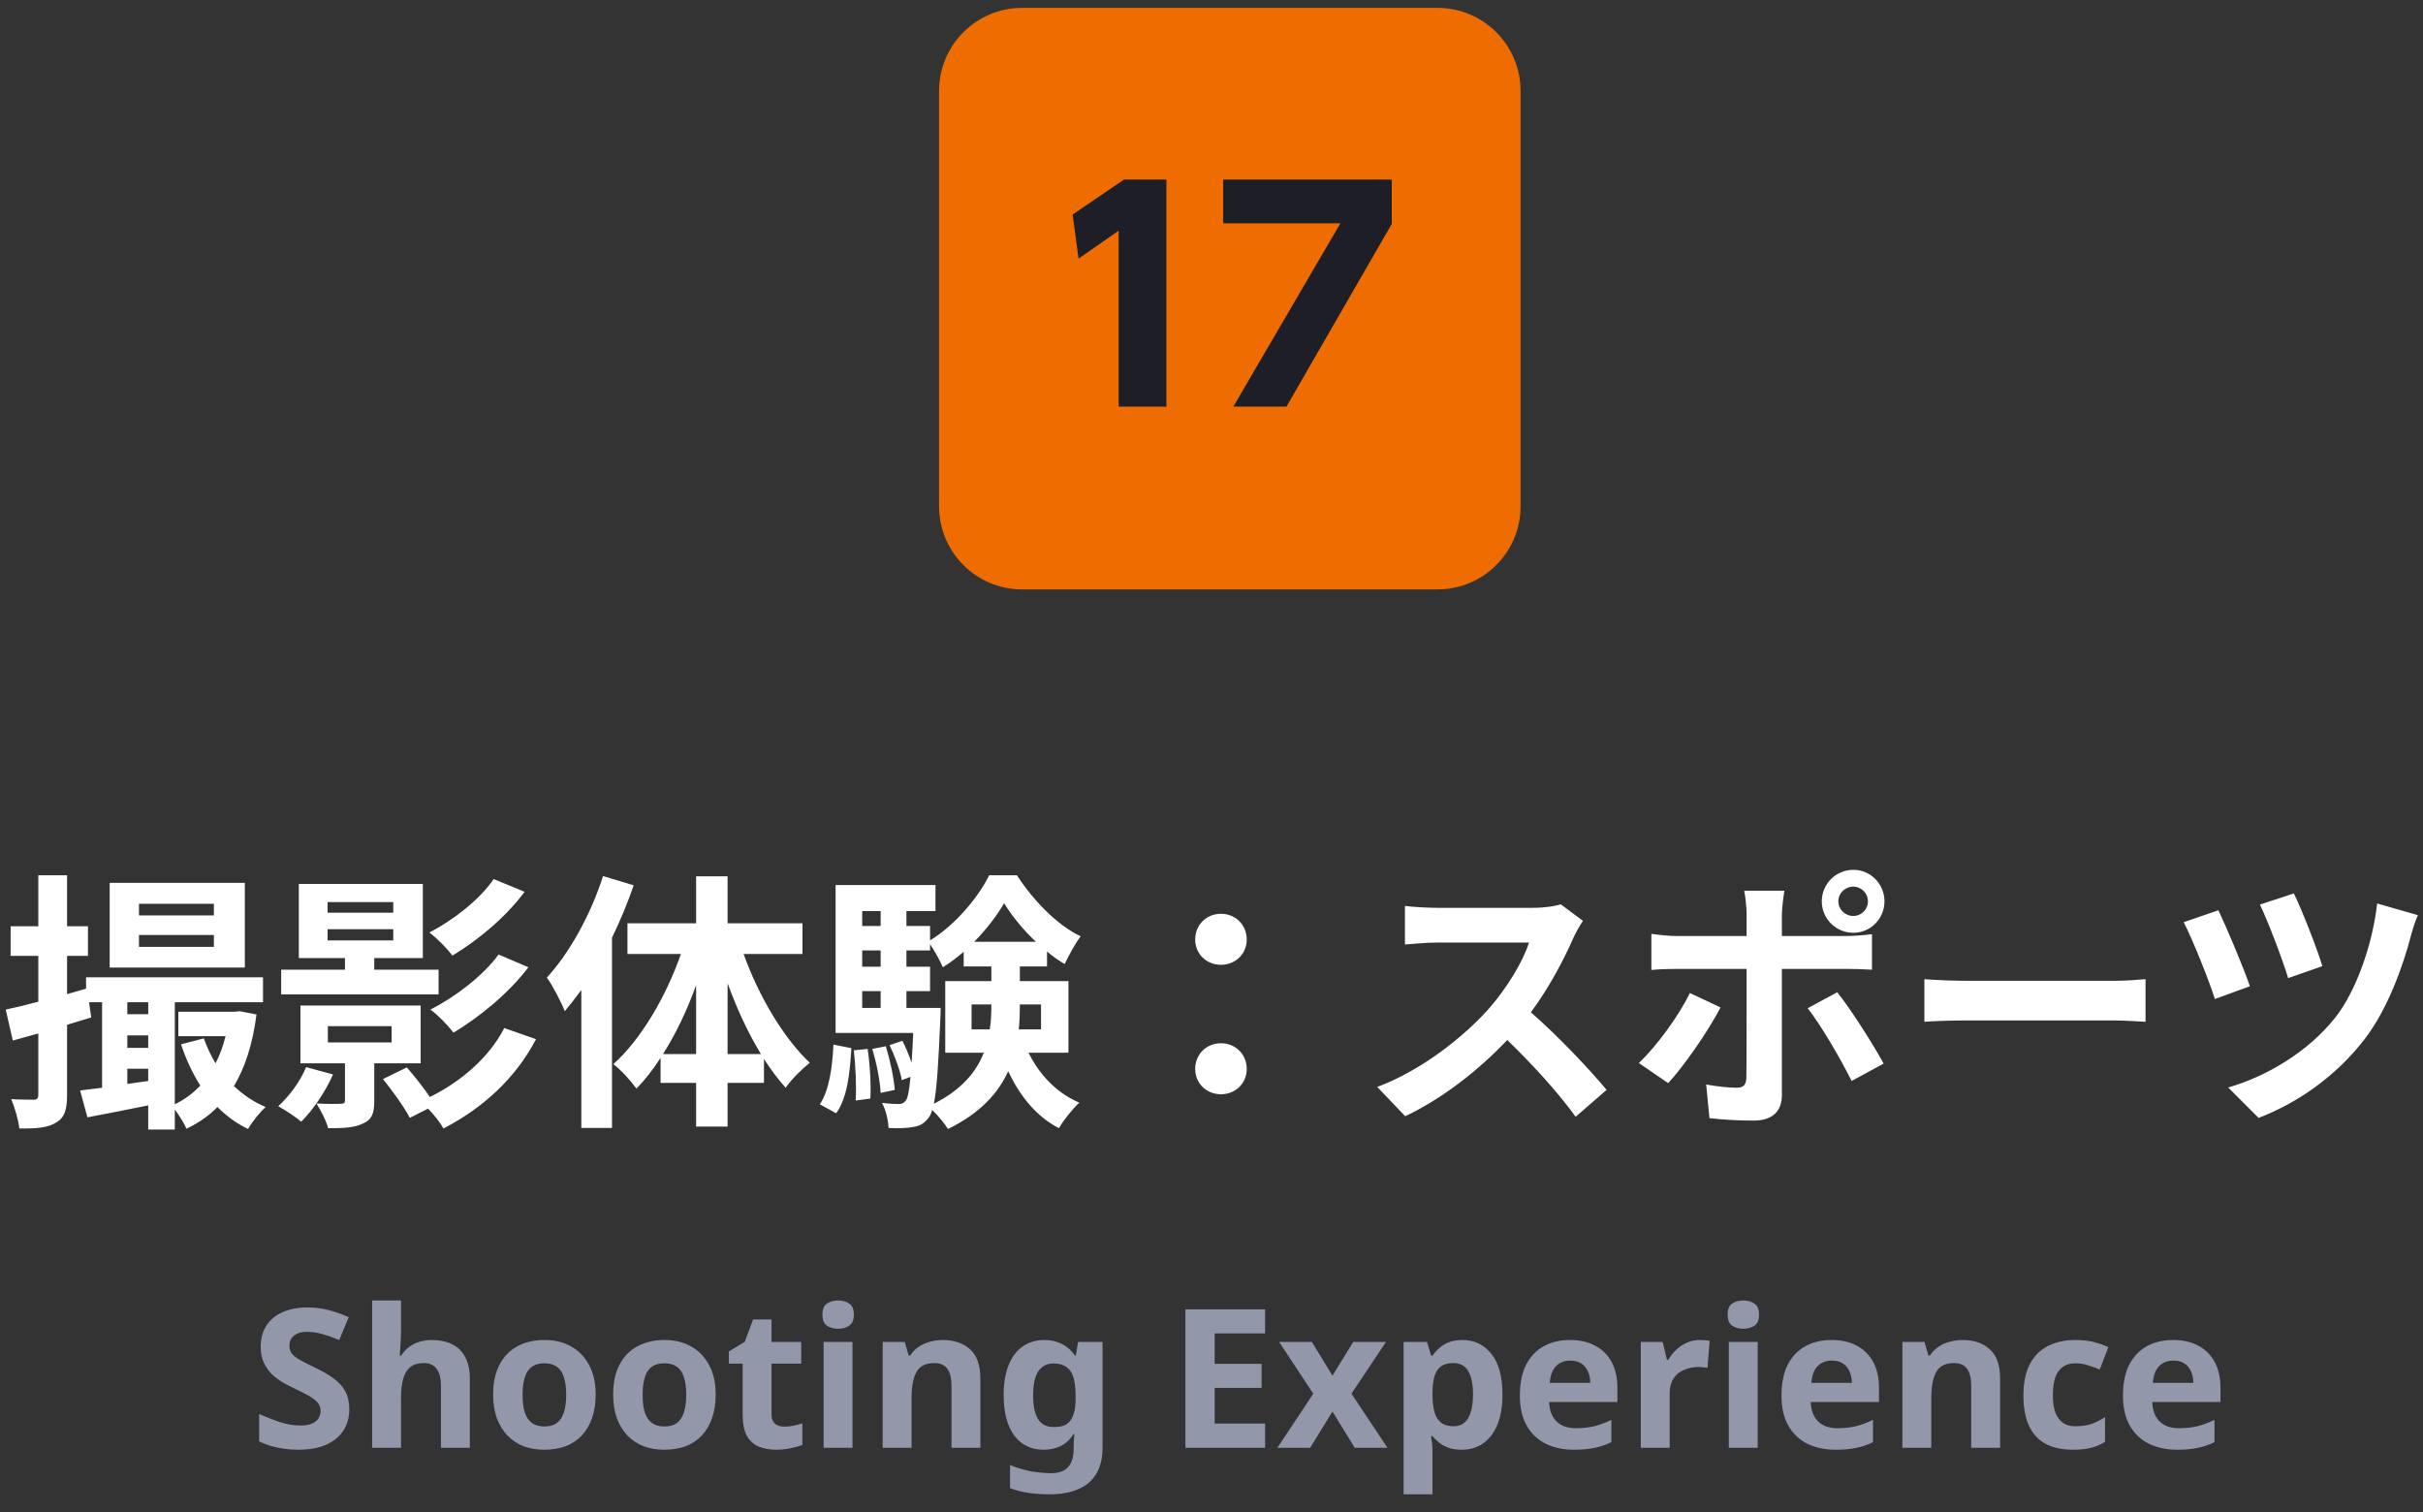
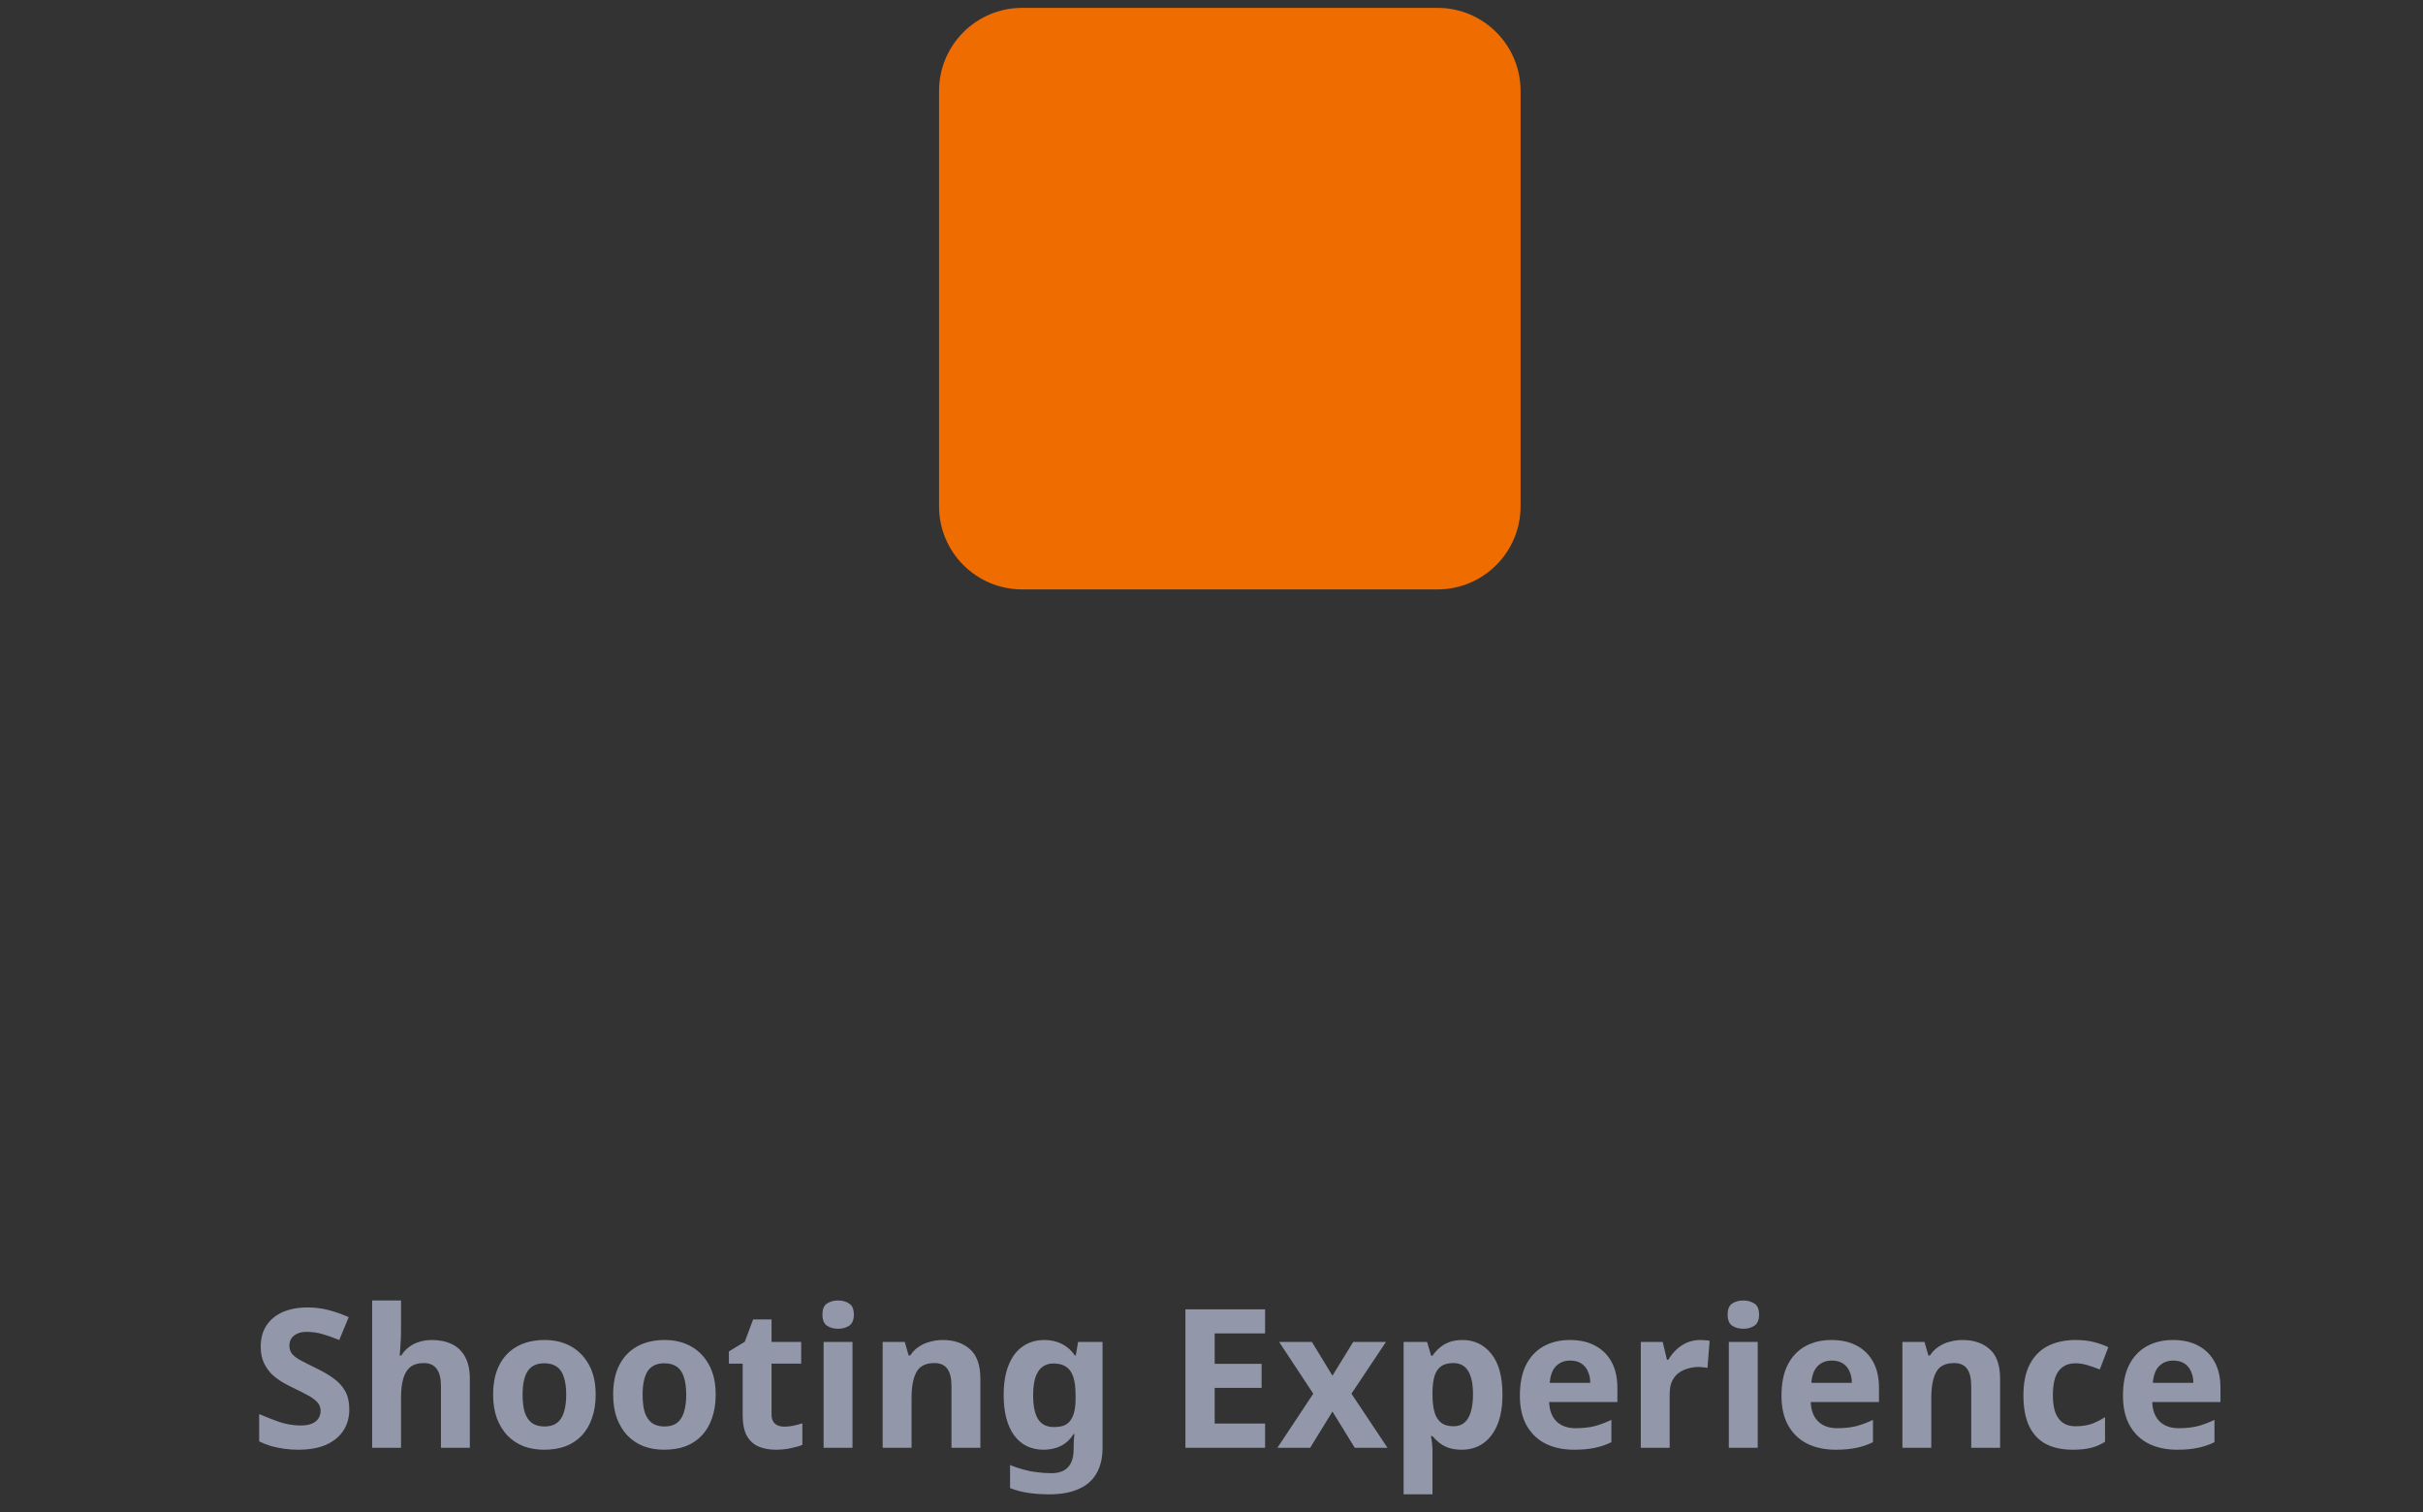
<svg xmlns="http://www.w3.org/2000/svg" width="125" height="78" viewBox="0 0 125 78" fill="none">
  <rect x="0" y="0" width="125" height="78" fill="#333333" stroke="none" />
  <path d="M48.445 4.692C48.445 2.325 50.364 0.406 52.731 0.406H74.16C76.526 0.406 78.445 2.325 78.445 4.692V26.12C78.445 28.488 76.526 30.406 74.16 30.406H52.731C50.364 30.406 48.445 28.488 48.445 26.12V4.692Z" fill="#EF6C00" />
-   <path d="M63.102 9.262H71.801V11.549L66.366 20.977H63.626L69.149 11.52H63.102V9.262Z" fill="#1D1E26" />
-   <path d="M55.336 11.069L57.988 9.262H60.174V20.977H57.711V11.899L55.642 13.342L55.336 11.069Z" fill="#1D1E26" />
-   <path d="M11.034 47.224V46.622H7.17V47.224H11.034ZM11.034 48.848V48.232H7.17V48.848H11.034ZM12.63 45.544V49.912H5.658V45.544H12.63ZM6.568 55.918L7.646 55.764V55.134H6.568V55.918ZM6.568 53.412V54.056H7.646V53.412H6.568ZM7.646 51.704H6.568V52.32H7.646V51.704ZM12.364 52.166L13.232 52.334C13.036 53.86 12.644 55.064 12.07 56.03C12.546 56.478 13.092 56.856 13.708 57.108C13.4 57.374 12.994 57.892 12.798 58.242C12.21 57.962 11.678 57.57 11.216 57.108C10.768 57.57 10.236 57.934 9.62 58.228C9.494 57.934 9.242 57.542 9.018 57.234V58.27H7.646V57.024C6.526 57.248 5.42 57.472 4.51 57.64L4.132 56.254C4.468 56.212 4.846 56.17 5.266 56.114V51.704H4.594L4.706 52.488L3.46 52.866V56.478C3.46 57.248 3.334 57.654 2.9 57.906C2.494 58.172 1.892 58.228 0.996 58.214C0.954 57.808 0.772 57.15 0.576 56.702C1.08 56.73 1.57 56.73 1.738 56.73C1.906 56.73 1.976 56.674 1.976 56.478V53.314C1.514 53.44 1.066 53.566 0.66 53.678L0.296 52.082C0.772 51.984 1.346 51.844 1.976 51.676V49.31H0.548V47.784H1.976V45.152H3.46V47.784H4.538V49.31H3.46V51.284L4.44 51.004V50.416H13.568V51.704H9.018V56.968C9.508 56.73 9.956 56.408 10.334 56.002C9.928 55.358 9.592 54.644 9.34 53.874L10.516 53.566C10.67 54.014 10.88 54.448 11.118 54.854C11.342 54.434 11.51 53.958 11.636 53.454H9.2V52.194H12.098L12.364 52.166ZM25.468 45.348L27.064 46.006C26.084 47.322 24.67 48.498 23.34 49.296C23.06 48.932 22.584 48.428 22.15 48.106C23.326 47.504 24.74 46.426 25.468 45.348ZM25.72 49.24L27.26 49.898C26.252 51.228 24.768 52.446 23.396 53.272C23.116 52.908 22.64 52.404 22.206 52.082C23.452 51.452 24.936 50.332 25.72 49.24ZM16.9 47.938V48.512H20.288V47.938H16.9ZM16.9 46.538V47.084H20.288V46.538H16.9ZM22.626 50.024V51.298H14.506V50.024H17.796V49.422H15.416V45.6H21.814V49.422H19.308V50.024H22.626ZM15.794 55.05L17.18 55.428C16.788 56.324 16.144 57.262 15.542 57.864C15.262 57.626 14.688 57.248 14.352 57.066C14.926 56.548 15.486 55.792 15.794 55.05ZM16.914 52.936V53.776H20.204V52.936H16.914ZM21.702 54.854H19.308V56.8C19.308 57.444 19.182 57.766 18.72 57.962C18.258 58.186 17.684 58.2 16.928 58.2C16.83 57.808 16.536 57.262 16.326 56.926C16.858 56.954 17.418 56.954 17.572 56.94C17.754 56.94 17.796 56.898 17.796 56.758V54.854H15.5V51.872H21.702V54.854ZM26.014 53.034L27.652 53.608C26.588 55.652 24.866 57.192 22.878 58.214C22.696 57.892 22.402 57.514 22.08 57.192L21.142 57.668C20.876 57.15 20.26 56.282 19.756 55.666L20.988 55.064C21.38 55.512 21.842 56.1 22.178 56.59C23.774 55.806 25.244 54.546 26.014 53.034ZM31.11 45.194L32.692 45.67C32.384 46.566 32.006 47.476 31.572 48.372V58.186H29.99V51.074C29.71 51.452 29.416 51.83 29.136 52.166C28.982 51.76 28.52 50.85 28.212 50.43C29.388 49.156 30.48 47.168 31.11 45.194ZM37.536 54.378H39.258C38.6 53.3 38.012 52.04 37.536 50.724V54.378ZM34.204 54.378H35.912V50.822C35.45 52.11 34.862 53.342 34.204 54.378ZM41.4 49.212H38.362C39.132 51.368 40.42 53.552 41.778 54.826C41.4 55.12 40.826 55.68 40.532 56.114C40.14 55.68 39.776 55.19 39.412 54.63V55.862H37.536V58.116H35.912V55.862H34.078V54.574C33.686 55.176 33.28 55.708 32.832 56.156C32.552 55.764 32.02 55.176 31.642 54.896C33.056 53.636 34.358 51.424 35.128 49.212H32.37V47.63H35.912V45.208H37.536V47.63H41.4V49.212ZM43.136 57.43L42.296 56.968C42.772 56.254 42.94 55.078 42.996 53.888L43.92 54.07C43.85 55.344 43.71 56.646 43.136 57.43ZM44.046 54.182L44.76 54.112C44.886 54.924 44.942 56.002 44.9 56.674L44.144 56.772C44.186 56.072 44.144 55.008 44.046 54.182ZM44.998 54.112L45.698 53.972C45.922 54.7 46.118 55.624 46.16 56.226L45.432 56.38C45.404 55.778 45.222 54.84 44.998 54.112ZM46.762 51.998H48.526C48.526 51.998 48.526 52.362 48.512 52.544C48.414 54.854 48.33 56.198 48.176 56.94C49.618 56.212 50.374 55.288 50.752 54.308H48.764V50.612H51.144V49.856H49.716V49.1C49.366 49.394 49.016 49.674 48.638 49.898C48.484 49.534 48.218 49.058 47.98 48.708V49.03H46.762V49.87H47.98V51.13H46.762V51.998ZM44.48 51.13V51.998H45.432V51.13H44.48ZM45.432 49.03H44.48V49.87H45.432V49.03ZM45.432 47H44.48V47.77H45.432V47ZM50.262 48.582H53.44C52.782 47.966 52.194 47.238 51.802 46.594C51.438 47.224 50.892 47.938 50.262 48.582ZM53.706 51.816H52.614V51.872C52.614 52.278 52.6 52.684 52.558 53.104H53.706V51.816ZM50.122 53.104H51.06C51.13 52.684 51.144 52.264 51.144 51.858V51.816H50.122V53.104ZM55.12 54.308H53.062C53.622 55.442 54.504 56.38 55.68 56.884C55.344 57.192 54.868 57.78 54.63 58.2C53.468 57.598 52.614 56.548 52.012 55.26C51.508 56.38 50.57 57.43 48.904 58.242C48.736 57.962 48.386 57.542 48.092 57.262C48.036 57.444 47.98 57.57 47.91 57.654C47.672 57.976 47.42 58.102 47.07 58.144C46.79 58.2 46.342 58.214 45.838 58.186C45.824 57.794 45.698 57.248 45.502 56.898C45.866 56.94 46.174 56.954 46.356 56.954C46.524 56.954 46.622 56.912 46.734 56.772C46.832 56.632 46.902 56.282 46.972 55.554L46.524 55.722C46.44 55.232 46.16 54.476 45.894 53.916L46.552 53.692C46.734 54.042 46.902 54.448 47.028 54.826C47.056 54.406 47.084 53.888 47.112 53.286H43.108V45.656H48.26V47H46.762V47.77H47.98V48.512C49.24 47.756 50.458 46.314 51.032 45.152H52.46C53.3 46.44 54.518 47.714 55.75 48.302C55.456 48.694 55.134 49.296 54.924 49.73C54.616 49.548 54.308 49.338 54.014 49.086V49.856H52.614V50.612H55.12V54.308ZM62.988 49.772C62.246 49.772 61.658 49.212 61.658 48.47C61.658 47.7 62.246 47.14 62.988 47.14C63.73 47.14 64.318 47.7 64.318 48.47C64.318 49.212 63.73 49.772 62.988 49.772ZM62.988 56.45C62.246 56.45 61.658 55.89 61.658 55.148C61.658 54.378 62.246 53.818 62.988 53.818C63.73 53.818 64.318 54.378 64.318 55.148C64.318 55.89 63.73 56.45 62.988 56.45ZM81.664 47.504C81.552 47.658 81.3 48.092 81.174 48.372C80.698 49.464 79.914 50.962 78.976 52.222C80.362 53.426 82.056 55.218 82.882 56.226L81.286 57.612C80.376 56.352 79.074 54.924 77.758 53.65C76.274 55.218 74.412 56.674 72.494 57.584L71.052 56.072C73.306 55.232 75.476 53.524 76.792 52.054C77.716 51.004 78.57 49.618 78.878 48.624H74.132C73.544 48.624 72.774 48.708 72.48 48.722V46.734C72.858 46.79 73.712 46.832 74.132 46.832H79.074C79.676 46.832 80.236 46.748 80.516 46.65L81.664 47.504ZM94.838 46.496C94.838 46.916 95.188 47.252 95.608 47.252C96.028 47.252 96.364 46.916 96.364 46.496C96.364 46.076 96.028 45.74 95.608 45.74C95.188 45.74 94.838 46.076 94.838 46.496ZM93.984 46.496C93.984 45.6 94.712 44.872 95.608 44.872C96.504 44.872 97.218 45.6 97.218 46.496C97.218 47.392 96.504 48.12 95.608 48.12C94.712 48.12 93.984 47.392 93.984 46.496ZM92.052 45.95C92.024 46.146 91.926 46.818 91.926 47.168V48.288H95.188C95.58 48.288 96.196 48.246 96.574 48.19V50.024C96.126 49.996 95.58 49.982 95.202 49.982H91.926V56.492C91.926 57.304 91.464 57.808 90.47 57.808C89.714 57.808 88.902 57.766 88.188 57.682L88.02 55.946C88.622 56.058 89.238 56.114 89.574 56.114C89.938 56.114 90.078 55.974 90.092 55.61C90.106 55.092 90.106 50.654 90.106 49.996V49.982H86.55C86.13 49.982 85.584 49.996 85.192 50.038V48.176C85.612 48.232 86.102 48.288 86.55 48.288H90.106V47.168C90.106 46.804 90.036 46.188 89.98 45.95H92.052ZM88.762 51.97C88.118 53.216 86.83 55.05 86.06 55.876L84.548 54.84C85.486 53.944 86.606 52.404 87.18 51.228L88.762 51.97ZM94.782 51.186C95.496 52.082 96.616 53.846 97.176 54.868L95.524 55.764C94.922 54.56 93.928 52.866 93.256 52.012L94.782 51.186ZM99.276 50.514C99.78 50.556 100.802 50.598 101.53 50.598H109.048C109.706 50.598 110.322 50.542 110.686 50.514V52.712C110.35 52.698 109.636 52.642 109.048 52.642H101.53C100.732 52.642 99.794 52.67 99.276 52.712V50.514ZM118.337 46.09C118.687 46.776 119.541 48.932 119.807 49.842L118.043 50.458C117.777 49.562 117.007 47.532 116.587 46.664L118.337 46.09ZM124.735 47.21C124.581 47.56 124.455 47.98 124.371 48.288C123.979 49.814 123.181 52.04 122.019 53.566C120.549 55.498 118.519 56.912 116.517 57.668L114.949 56.1C116.867 55.554 119.051 54.294 120.479 52.488C121.529 51.158 122.397 48.75 122.635 46.608L124.735 47.21ZM114.445 46.958C114.865 47.84 115.747 49.926 116.069 50.878L114.263 51.536C113.983 50.626 113.059 48.33 112.653 47.574L114.445 46.958Z" fill="white" />
  <path d="M18.02 72.707C18.02 73.127 17.917 73.494 17.71 73.808C17.503 74.121 17.203 74.364 16.81 74.537C16.424 74.704 15.95 74.787 15.39 74.787C15.143 74.787 14.9 74.771 14.66 74.737C14.427 74.704 14.2 74.657 13.98 74.597C13.767 74.531 13.563 74.451 13.37 74.358V72.948C13.71 73.094 14.06 73.231 14.42 73.358C14.787 73.478 15.15 73.537 15.51 73.537C15.757 73.537 15.954 73.504 16.1 73.438C16.253 73.371 16.363 73.281 16.43 73.168C16.503 73.054 16.54 72.924 16.54 72.778C16.54 72.597 16.477 72.444 16.35 72.317C16.23 72.191 16.067 72.074 15.86 71.968C15.653 71.854 15.417 71.734 15.15 71.608C14.983 71.528 14.803 71.434 14.61 71.328C14.417 71.214 14.23 71.078 14.05 70.918C13.877 70.751 13.733 70.551 13.62 70.317C13.507 70.084 13.45 69.804 13.45 69.478C13.45 69.051 13.547 68.688 13.74 68.388C13.94 68.081 14.22 67.847 14.58 67.688C14.947 67.528 15.377 67.448 15.87 67.448C16.244 67.448 16.597 67.491 16.93 67.578C17.27 67.664 17.623 67.787 17.99 67.948L17.5 69.127C17.174 68.994 16.88 68.891 16.62 68.817C16.36 68.744 16.093 68.707 15.82 68.707C15.633 68.707 15.473 68.737 15.34 68.797C15.207 68.858 15.104 68.941 15.03 69.047C14.963 69.154 14.93 69.281 14.93 69.427C14.93 69.594 14.98 69.737 15.08 69.858C15.18 69.971 15.33 70.081 15.53 70.188C15.73 70.294 15.98 70.421 16.28 70.567C16.647 70.741 16.957 70.921 17.21 71.108C17.47 71.294 17.67 71.514 17.81 71.767C17.95 72.021 18.02 72.334 18.02 72.707ZM20.688 68.638C20.688 68.904 20.678 69.161 20.658 69.407C20.645 69.654 20.631 69.828 20.618 69.927H20.698C20.818 69.741 20.958 69.591 21.118 69.478C21.278 69.358 21.455 69.271 21.648 69.218C21.848 69.157 22.058 69.127 22.278 69.127C22.671 69.127 23.015 69.198 23.308 69.338C23.601 69.478 23.828 69.694 23.988 69.987C24.155 70.281 24.238 70.661 24.238 71.127V74.688H22.748V71.498C22.748 71.104 22.675 70.811 22.528 70.618C22.388 70.418 22.168 70.317 21.868 70.317C21.568 70.317 21.331 70.388 21.158 70.528C20.991 70.668 20.871 70.871 20.798 71.138C20.725 71.404 20.688 71.731 20.688 72.118V74.688H19.198V67.088H20.688V68.638ZM30.73 71.948C30.73 72.401 30.667 72.804 30.54 73.157C30.42 73.511 30.244 73.811 30.01 74.058C29.784 74.297 29.507 74.481 29.18 74.608C28.854 74.728 28.484 74.787 28.07 74.787C27.69 74.787 27.337 74.728 27.01 74.608C26.69 74.481 26.414 74.297 26.18 74.058C25.947 73.811 25.764 73.511 25.63 73.157C25.504 72.804 25.44 72.401 25.44 71.948C25.44 71.341 25.547 70.831 25.76 70.418C25.974 69.998 26.28 69.677 26.68 69.457C27.08 69.237 27.554 69.127 28.1 69.127C28.614 69.127 29.067 69.237 29.46 69.457C29.854 69.677 30.164 69.998 30.39 70.418C30.617 70.831 30.73 71.341 30.73 71.948ZM26.96 71.948C26.96 72.308 26.997 72.611 27.07 72.858C27.15 73.097 27.274 73.281 27.44 73.407C27.607 73.528 27.824 73.588 28.09 73.588C28.357 73.588 28.57 73.528 28.73 73.407C28.897 73.281 29.017 73.097 29.09 72.858C29.17 72.611 29.21 72.308 29.21 71.948C29.21 71.588 29.17 71.287 29.09 71.047C29.017 70.808 28.897 70.627 28.73 70.507C28.564 70.388 28.347 70.328 28.08 70.328C27.687 70.328 27.4 70.464 27.22 70.737C27.047 71.004 26.96 71.407 26.96 71.948ZM36.922 71.948C36.922 72.401 36.858 72.804 36.732 73.157C36.612 73.511 36.435 73.811 36.202 74.058C35.975 74.297 35.698 74.481 35.372 74.608C35.045 74.728 34.675 74.787 34.262 74.787C33.882 74.787 33.528 74.728 33.202 74.608C32.882 74.481 32.605 74.297 32.372 74.058C32.138 73.811 31.955 73.511 31.822 73.157C31.695 72.804 31.632 72.401 31.632 71.948C31.632 71.341 31.738 70.831 31.952 70.418C32.165 69.998 32.472 69.677 32.872 69.457C33.272 69.237 33.745 69.127 34.292 69.127C34.805 69.127 35.258 69.237 35.652 69.457C36.045 69.677 36.355 69.998 36.582 70.418C36.808 70.831 36.922 71.341 36.922 71.948ZM33.152 71.948C33.152 72.308 33.188 72.611 33.262 72.858C33.342 73.097 33.465 73.281 33.632 73.407C33.798 73.528 34.015 73.588 34.282 73.588C34.548 73.588 34.762 73.528 34.922 73.407C35.088 73.281 35.208 73.097 35.282 72.858C35.362 72.611 35.402 72.308 35.402 71.948C35.402 71.588 35.362 71.287 35.282 71.047C35.208 70.808 35.088 70.627 34.922 70.507C34.755 70.388 34.538 70.328 34.272 70.328C33.878 70.328 33.592 70.464 33.412 70.737C33.238 71.004 33.152 71.407 33.152 71.948ZM40.453 73.597C40.62 73.597 40.78 73.581 40.933 73.547C41.086 73.514 41.24 73.474 41.393 73.427V74.537C41.233 74.604 41.033 74.661 40.793 74.707C40.56 74.761 40.303 74.787 40.023 74.787C39.696 74.787 39.403 74.734 39.143 74.627C38.89 74.521 38.686 74.338 38.533 74.078C38.386 73.811 38.313 73.444 38.313 72.978V70.347H37.603V69.718L38.423 69.218L38.853 68.067H39.803V69.228H41.333V70.347H39.803V72.978C39.803 73.184 39.863 73.341 39.983 73.448C40.103 73.547 40.26 73.597 40.453 73.597ZM43.979 69.228V74.688H42.489V69.228H43.979ZM43.239 67.088C43.459 67.088 43.649 67.141 43.809 67.248C43.969 67.347 44.049 67.537 44.049 67.817C44.049 68.091 43.969 68.281 43.809 68.388C43.649 68.494 43.459 68.547 43.239 68.547C43.012 68.547 42.819 68.494 42.659 68.388C42.506 68.281 42.429 68.091 42.429 67.817C42.429 67.537 42.506 67.347 42.659 67.248C42.819 67.141 43.012 67.088 43.239 67.088ZM48.636 69.127C49.222 69.127 49.693 69.287 50.046 69.608C50.399 69.921 50.576 70.427 50.576 71.127V74.688H49.086V71.498C49.086 71.104 49.016 70.811 48.876 70.618C48.736 70.418 48.513 70.317 48.206 70.317C47.752 70.317 47.443 70.474 47.276 70.787C47.109 71.094 47.026 71.537 47.026 72.118V74.688H45.536V69.228H46.676L46.876 69.927H46.956C47.076 69.741 47.222 69.591 47.396 69.478C47.569 69.358 47.763 69.271 47.976 69.218C48.189 69.157 48.409 69.127 48.636 69.127ZM53.878 69.127C54.212 69.127 54.511 69.194 54.778 69.328C55.045 69.461 55.272 69.661 55.458 69.927H55.498L55.618 69.228H56.878V74.698C56.878 75.218 56.775 75.654 56.568 76.007C56.368 76.361 56.065 76.627 55.658 76.808C55.252 76.994 54.748 77.088 54.148 77.088C53.761 77.088 53.401 77.064 53.068 77.017C52.742 76.971 52.422 76.888 52.108 76.767V75.578C52.335 75.671 52.562 75.748 52.788 75.808C53.022 75.874 53.258 75.921 53.498 75.948C53.745 75.981 53.992 75.998 54.238 75.998C54.625 75.998 54.911 75.894 55.098 75.688C55.291 75.481 55.388 75.171 55.388 74.757V74.647C55.388 74.534 55.392 74.418 55.398 74.297C55.411 74.177 55.422 74.071 55.428 73.978H55.388C55.202 74.264 54.978 74.471 54.718 74.597C54.458 74.724 54.165 74.787 53.838 74.787C53.191 74.787 52.685 74.541 52.318 74.047C51.958 73.547 51.778 72.854 51.778 71.968C51.778 71.368 51.861 70.858 52.028 70.438C52.195 70.011 52.435 69.688 52.748 69.468C53.068 69.241 53.445 69.127 53.878 69.127ZM54.348 70.338C54.115 70.338 53.918 70.401 53.758 70.528C53.605 70.647 53.488 70.831 53.408 71.078C53.335 71.317 53.298 71.621 53.298 71.987C53.298 72.534 53.385 72.944 53.558 73.218C53.731 73.484 54.002 73.618 54.368 73.618C54.562 73.618 54.728 73.594 54.868 73.547C55.008 73.494 55.121 73.411 55.208 73.297C55.301 73.177 55.371 73.024 55.418 72.838C55.465 72.651 55.488 72.424 55.488 72.157V71.978C55.488 71.584 55.448 71.267 55.368 71.028C55.288 70.787 55.165 70.614 54.998 70.507C54.831 70.394 54.615 70.338 54.348 70.338ZM65.264 74.688H61.154V67.547H65.264V68.787H62.664V70.358H65.084V71.597H62.664V73.438H65.264V74.688ZM67.75 71.897L65.99 69.228H67.68L68.74 70.968L69.81 69.228H71.5L69.72 71.897L71.58 74.688H69.89L68.74 72.817L67.59 74.688H65.9L67.75 71.897ZM75.451 69.127C76.064 69.127 76.561 69.368 76.941 69.847C77.321 70.321 77.511 71.021 77.511 71.948C77.511 72.567 77.421 73.091 77.241 73.517C77.061 73.938 76.814 74.254 76.501 74.468C76.188 74.681 75.824 74.787 75.411 74.787C75.151 74.787 74.924 74.754 74.731 74.688C74.544 74.621 74.384 74.534 74.251 74.427C74.118 74.321 74.001 74.207 73.901 74.088H73.821C73.847 74.214 73.868 74.347 73.881 74.487C73.894 74.621 73.901 74.754 73.901 74.888V77.088H72.411V69.228H73.621L73.831 69.938H73.901C74.001 69.791 74.121 69.657 74.261 69.537C74.401 69.411 74.567 69.311 74.761 69.237C74.961 69.164 75.191 69.127 75.451 69.127ZM74.971 70.317C74.711 70.317 74.504 70.371 74.351 70.478C74.198 70.584 74.084 70.748 74.011 70.968C73.944 71.181 73.907 71.451 73.901 71.778V71.938C73.901 72.291 73.934 72.591 74.001 72.838C74.067 73.078 74.181 73.261 74.341 73.388C74.501 73.514 74.718 73.578 74.991 73.578C75.218 73.578 75.404 73.514 75.551 73.388C75.698 73.261 75.808 73.074 75.881 72.828C75.954 72.581 75.991 72.281 75.991 71.927C75.991 71.394 75.907 70.994 75.741 70.728C75.581 70.454 75.324 70.317 74.971 70.317ZM80.989 69.127C81.496 69.127 81.929 69.224 82.289 69.418C82.656 69.611 82.939 69.891 83.139 70.257C83.339 70.624 83.439 71.074 83.439 71.608V72.328H79.919C79.932 72.748 80.056 73.078 80.289 73.317C80.529 73.558 80.859 73.677 81.279 73.677C81.632 73.677 81.952 73.644 82.239 73.578C82.526 73.504 82.822 73.394 83.129 73.248V74.397C82.862 74.531 82.579 74.627 82.279 74.688C81.986 74.754 81.629 74.787 81.209 74.787C80.662 74.787 80.179 74.688 79.759 74.487C79.339 74.281 79.009 73.971 78.769 73.558C78.529 73.144 78.409 72.624 78.409 71.998C78.409 71.358 78.516 70.828 78.729 70.407C78.949 69.981 79.252 69.661 79.639 69.448C80.026 69.234 80.476 69.127 80.989 69.127ZM80.999 70.188C80.712 70.188 80.472 70.281 80.279 70.468C80.092 70.654 79.982 70.944 79.949 71.338H82.039C82.039 71.118 81.999 70.921 81.919 70.748C81.846 70.574 81.732 70.438 81.579 70.338C81.426 70.237 81.232 70.188 80.999 70.188ZM87.697 69.127C87.77 69.127 87.857 69.131 87.957 69.138C88.057 69.144 88.137 69.154 88.197 69.168L88.087 70.567C88.04 70.554 87.971 70.544 87.877 70.537C87.79 70.524 87.714 70.517 87.647 70.517C87.454 70.517 87.267 70.544 87.087 70.597C86.907 70.644 86.744 70.721 86.597 70.828C86.457 70.934 86.344 71.078 86.257 71.257C86.177 71.431 86.137 71.647 86.137 71.907V74.688H84.647V69.228H85.777L85.997 70.147H86.067C86.174 69.961 86.307 69.791 86.467 69.638C86.627 69.484 86.811 69.361 87.017 69.267C87.231 69.174 87.457 69.127 87.697 69.127ZM90.678 69.228V74.688H89.188V69.228H90.678ZM89.938 67.088C90.158 67.088 90.348 67.141 90.508 67.248C90.668 67.347 90.748 67.537 90.748 67.817C90.748 68.091 90.668 68.281 90.508 68.388C90.348 68.494 90.158 68.547 89.938 68.547C89.712 68.547 89.518 68.494 89.358 68.388C89.205 68.281 89.128 68.091 89.128 67.817C89.128 67.537 89.205 67.347 89.358 67.248C89.518 67.141 89.712 67.088 89.938 67.088ZM94.485 69.127C94.992 69.127 95.425 69.224 95.785 69.418C96.152 69.611 96.435 69.891 96.635 70.257C96.835 70.624 96.935 71.074 96.935 71.608V72.328H93.415C93.428 72.748 93.552 73.078 93.785 73.317C94.025 73.558 94.355 73.677 94.775 73.677C95.128 73.677 95.448 73.644 95.735 73.578C96.022 73.504 96.318 73.394 96.625 73.248V74.397C96.358 74.531 96.075 74.627 95.775 74.688C95.482 74.754 95.125 74.787 94.705 74.787C94.158 74.787 93.675 74.688 93.255 74.487C92.835 74.281 92.505 73.971 92.265 73.558C92.025 73.144 91.905 72.624 91.905 71.998C91.905 71.358 92.012 70.828 92.225 70.407C92.445 69.981 92.748 69.661 93.135 69.448C93.522 69.234 93.972 69.127 94.485 69.127ZM94.495 70.188C94.208 70.188 93.968 70.281 93.775 70.468C93.588 70.654 93.478 70.944 93.445 71.338H95.535C95.535 71.118 95.495 70.921 95.415 70.748C95.342 70.574 95.228 70.438 95.075 70.338C94.922 70.237 94.728 70.188 94.495 70.188ZM101.243 69.127C101.83 69.127 102.3 69.287 102.653 69.608C103.007 69.921 103.183 70.427 103.183 71.127V74.688H101.693V71.498C101.693 71.104 101.623 70.811 101.483 70.618C101.343 70.418 101.12 70.317 100.813 70.317C100.36 70.317 100.05 70.474 99.883 70.787C99.717 71.094 99.633 71.537 99.633 72.118V74.688H98.143V69.228H99.283L99.483 69.927H99.563C99.683 69.741 99.83 69.591 100.003 69.478C100.177 69.358 100.37 69.271 100.583 69.218C100.797 69.157 101.017 69.127 101.243 69.127ZM106.936 74.787C106.396 74.787 105.936 74.691 105.556 74.498C105.176 74.297 104.886 73.991 104.686 73.578C104.486 73.164 104.386 72.634 104.386 71.987C104.386 71.321 104.499 70.778 104.726 70.358C104.952 69.938 105.266 69.627 105.666 69.427C106.072 69.228 106.539 69.127 107.066 69.127C107.439 69.127 107.762 69.164 108.036 69.237C108.316 69.311 108.559 69.397 108.766 69.498L108.326 70.647C108.092 70.554 107.872 70.478 107.666 70.418C107.466 70.358 107.266 70.328 107.066 70.328C106.806 70.328 106.589 70.391 106.416 70.517C106.242 70.638 106.112 70.821 106.026 71.067C105.946 71.308 105.906 71.611 105.906 71.978C105.906 72.338 105.949 72.638 106.036 72.877C106.129 73.111 106.262 73.287 106.436 73.407C106.609 73.521 106.819 73.578 107.066 73.578C107.379 73.578 107.656 73.537 107.896 73.457C108.136 73.371 108.369 73.254 108.596 73.108V74.377C108.369 74.524 108.129 74.627 107.876 74.688C107.629 74.754 107.316 74.787 106.936 74.787ZM112.102 69.127C112.609 69.127 113.042 69.224 113.402 69.418C113.769 69.611 114.052 69.891 114.252 70.257C114.452 70.624 114.552 71.074 114.552 71.608V72.328H111.032C111.046 72.748 111.169 73.078 111.402 73.317C111.642 73.558 111.972 73.677 112.392 73.677C112.746 73.677 113.066 73.644 113.352 73.578C113.639 73.504 113.936 73.394 114.242 73.248V74.397C113.976 74.531 113.692 74.627 113.392 74.688C113.099 74.754 112.742 74.787 112.322 74.787C111.776 74.787 111.292 74.688 110.872 74.487C110.452 74.281 110.122 73.971 109.882 73.558C109.642 73.144 109.522 72.624 109.522 71.998C109.522 71.358 109.629 70.828 109.842 70.407C110.062 69.981 110.366 69.661 110.752 69.448C111.139 69.234 111.589 69.127 112.102 69.127ZM112.112 70.188C111.826 70.188 111.586 70.281 111.392 70.468C111.206 70.654 111.096 70.944 111.062 71.338H113.152C113.152 71.118 113.112 70.921 113.032 70.748C112.959 70.574 112.846 70.438 112.692 70.338C112.539 70.237 112.346 70.188 112.112 70.188Z" fill="#9397AA" />
</svg>